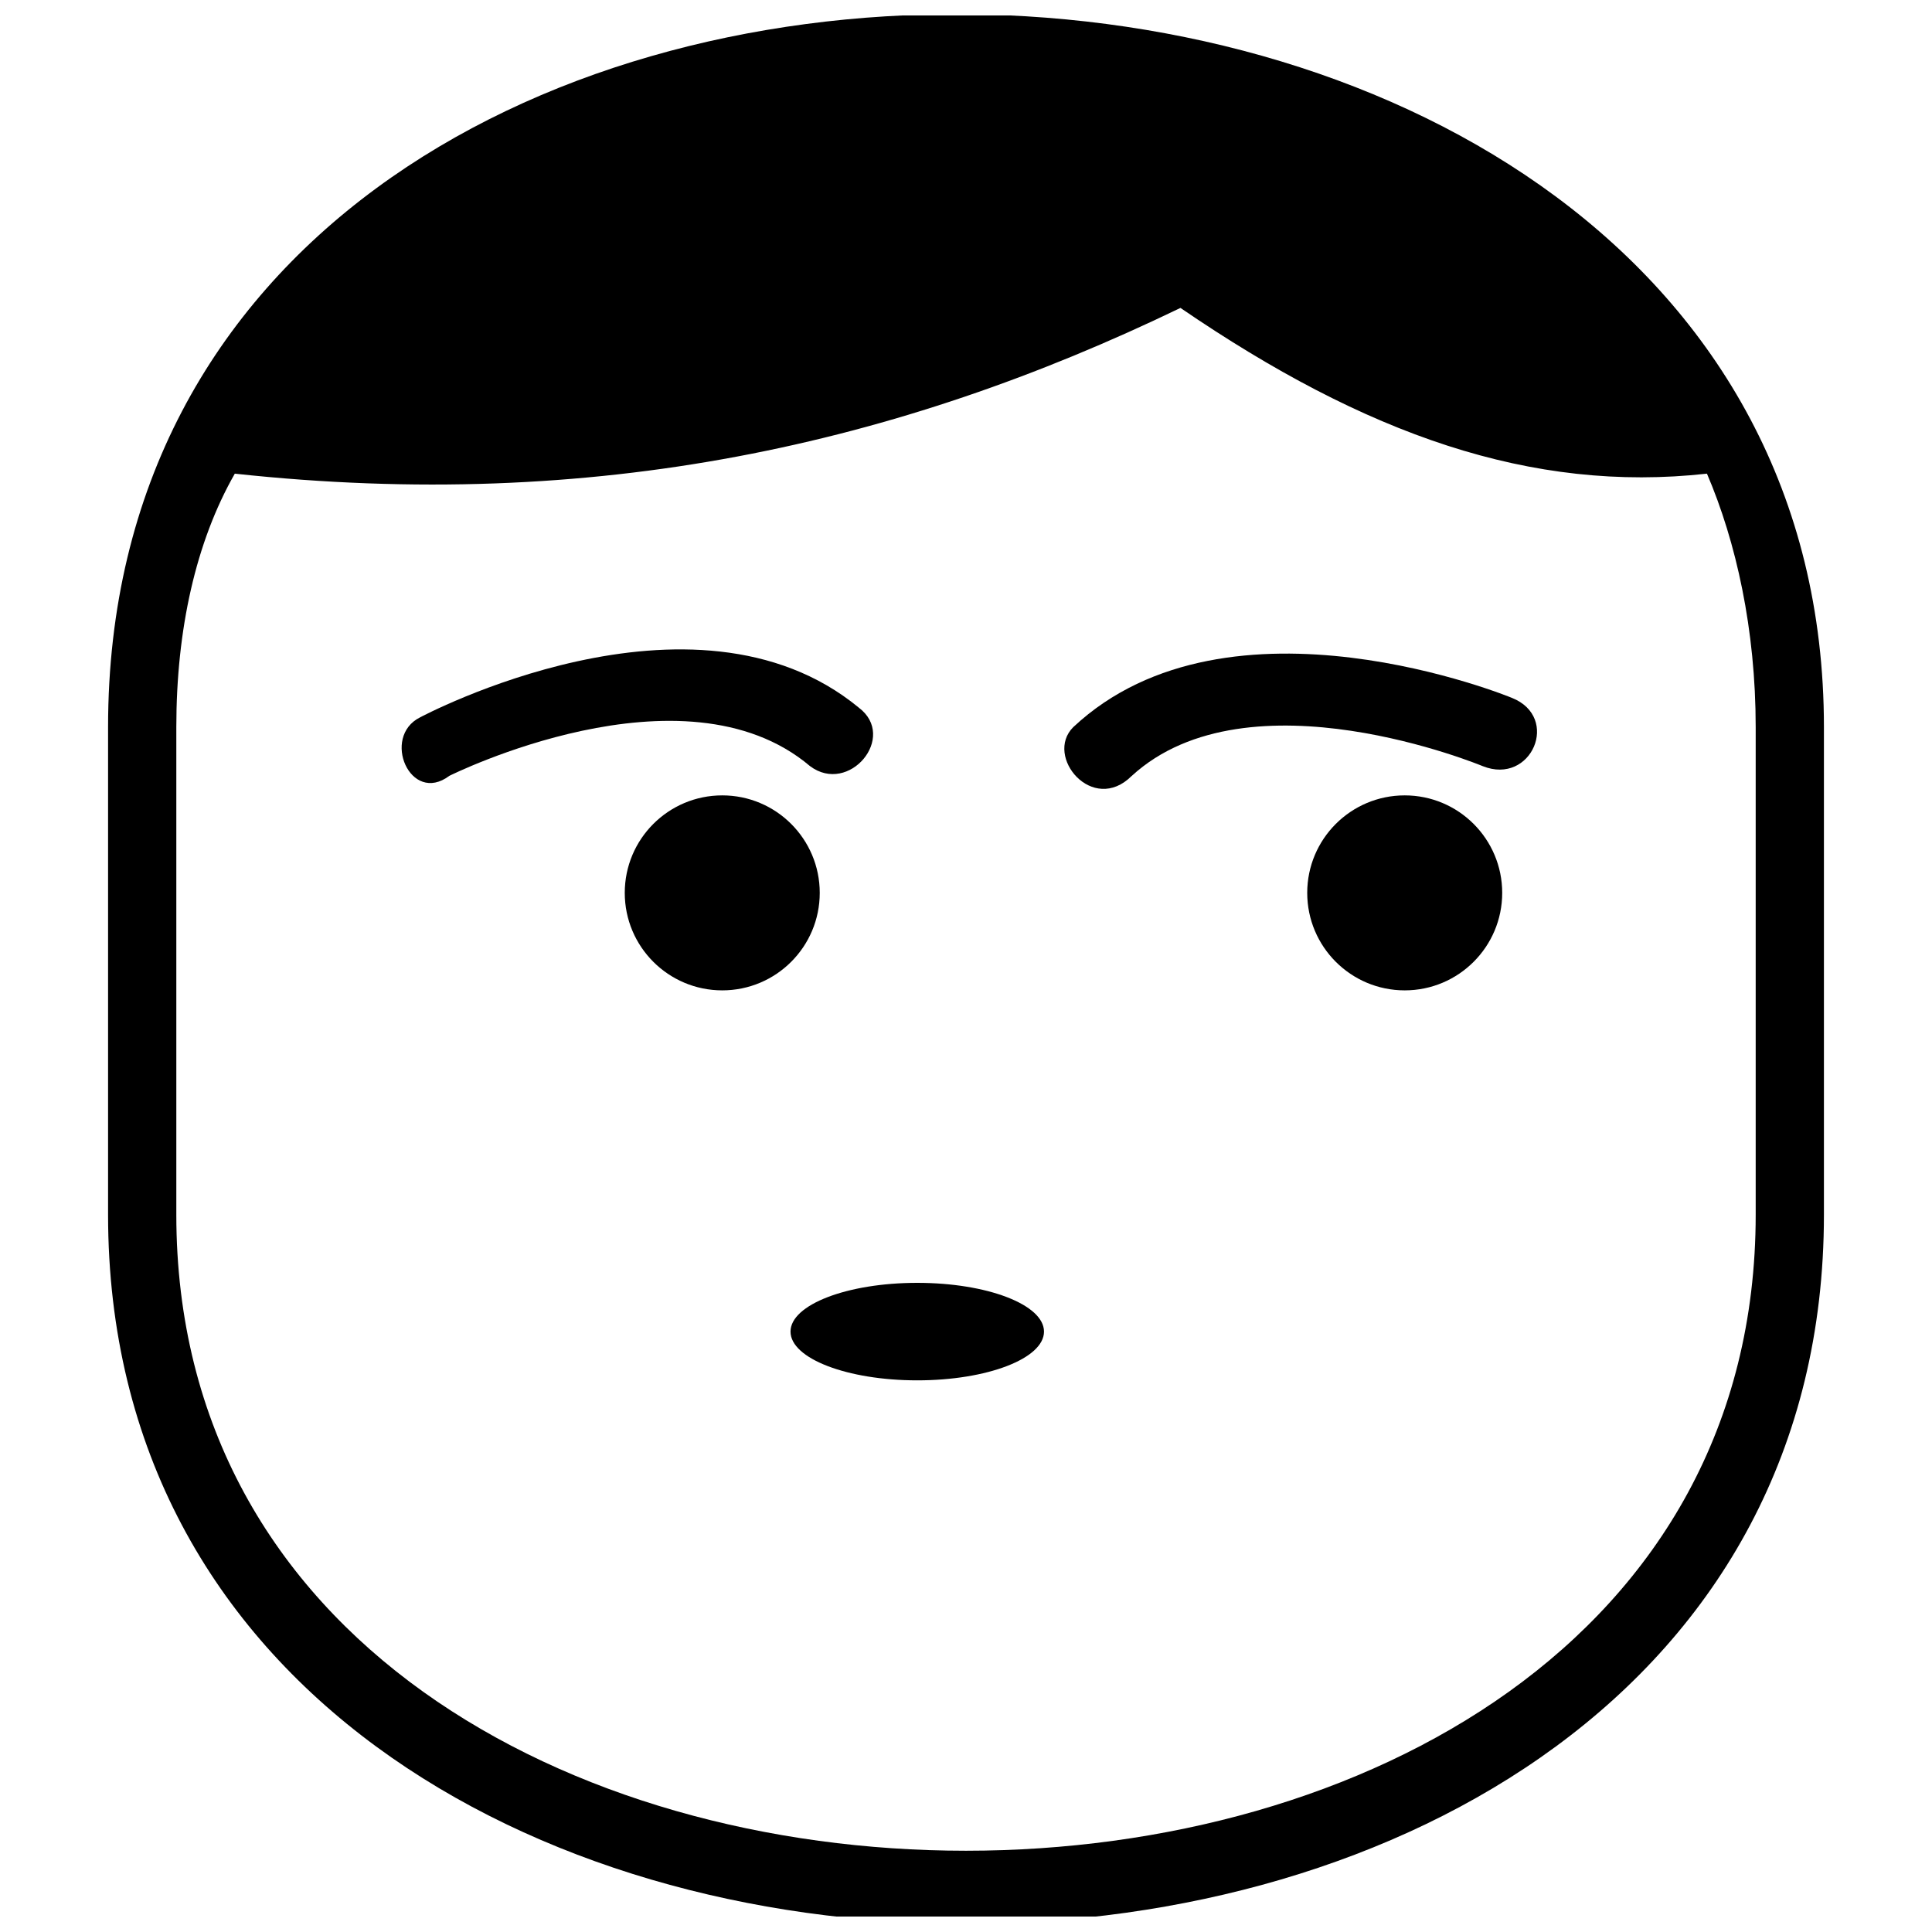
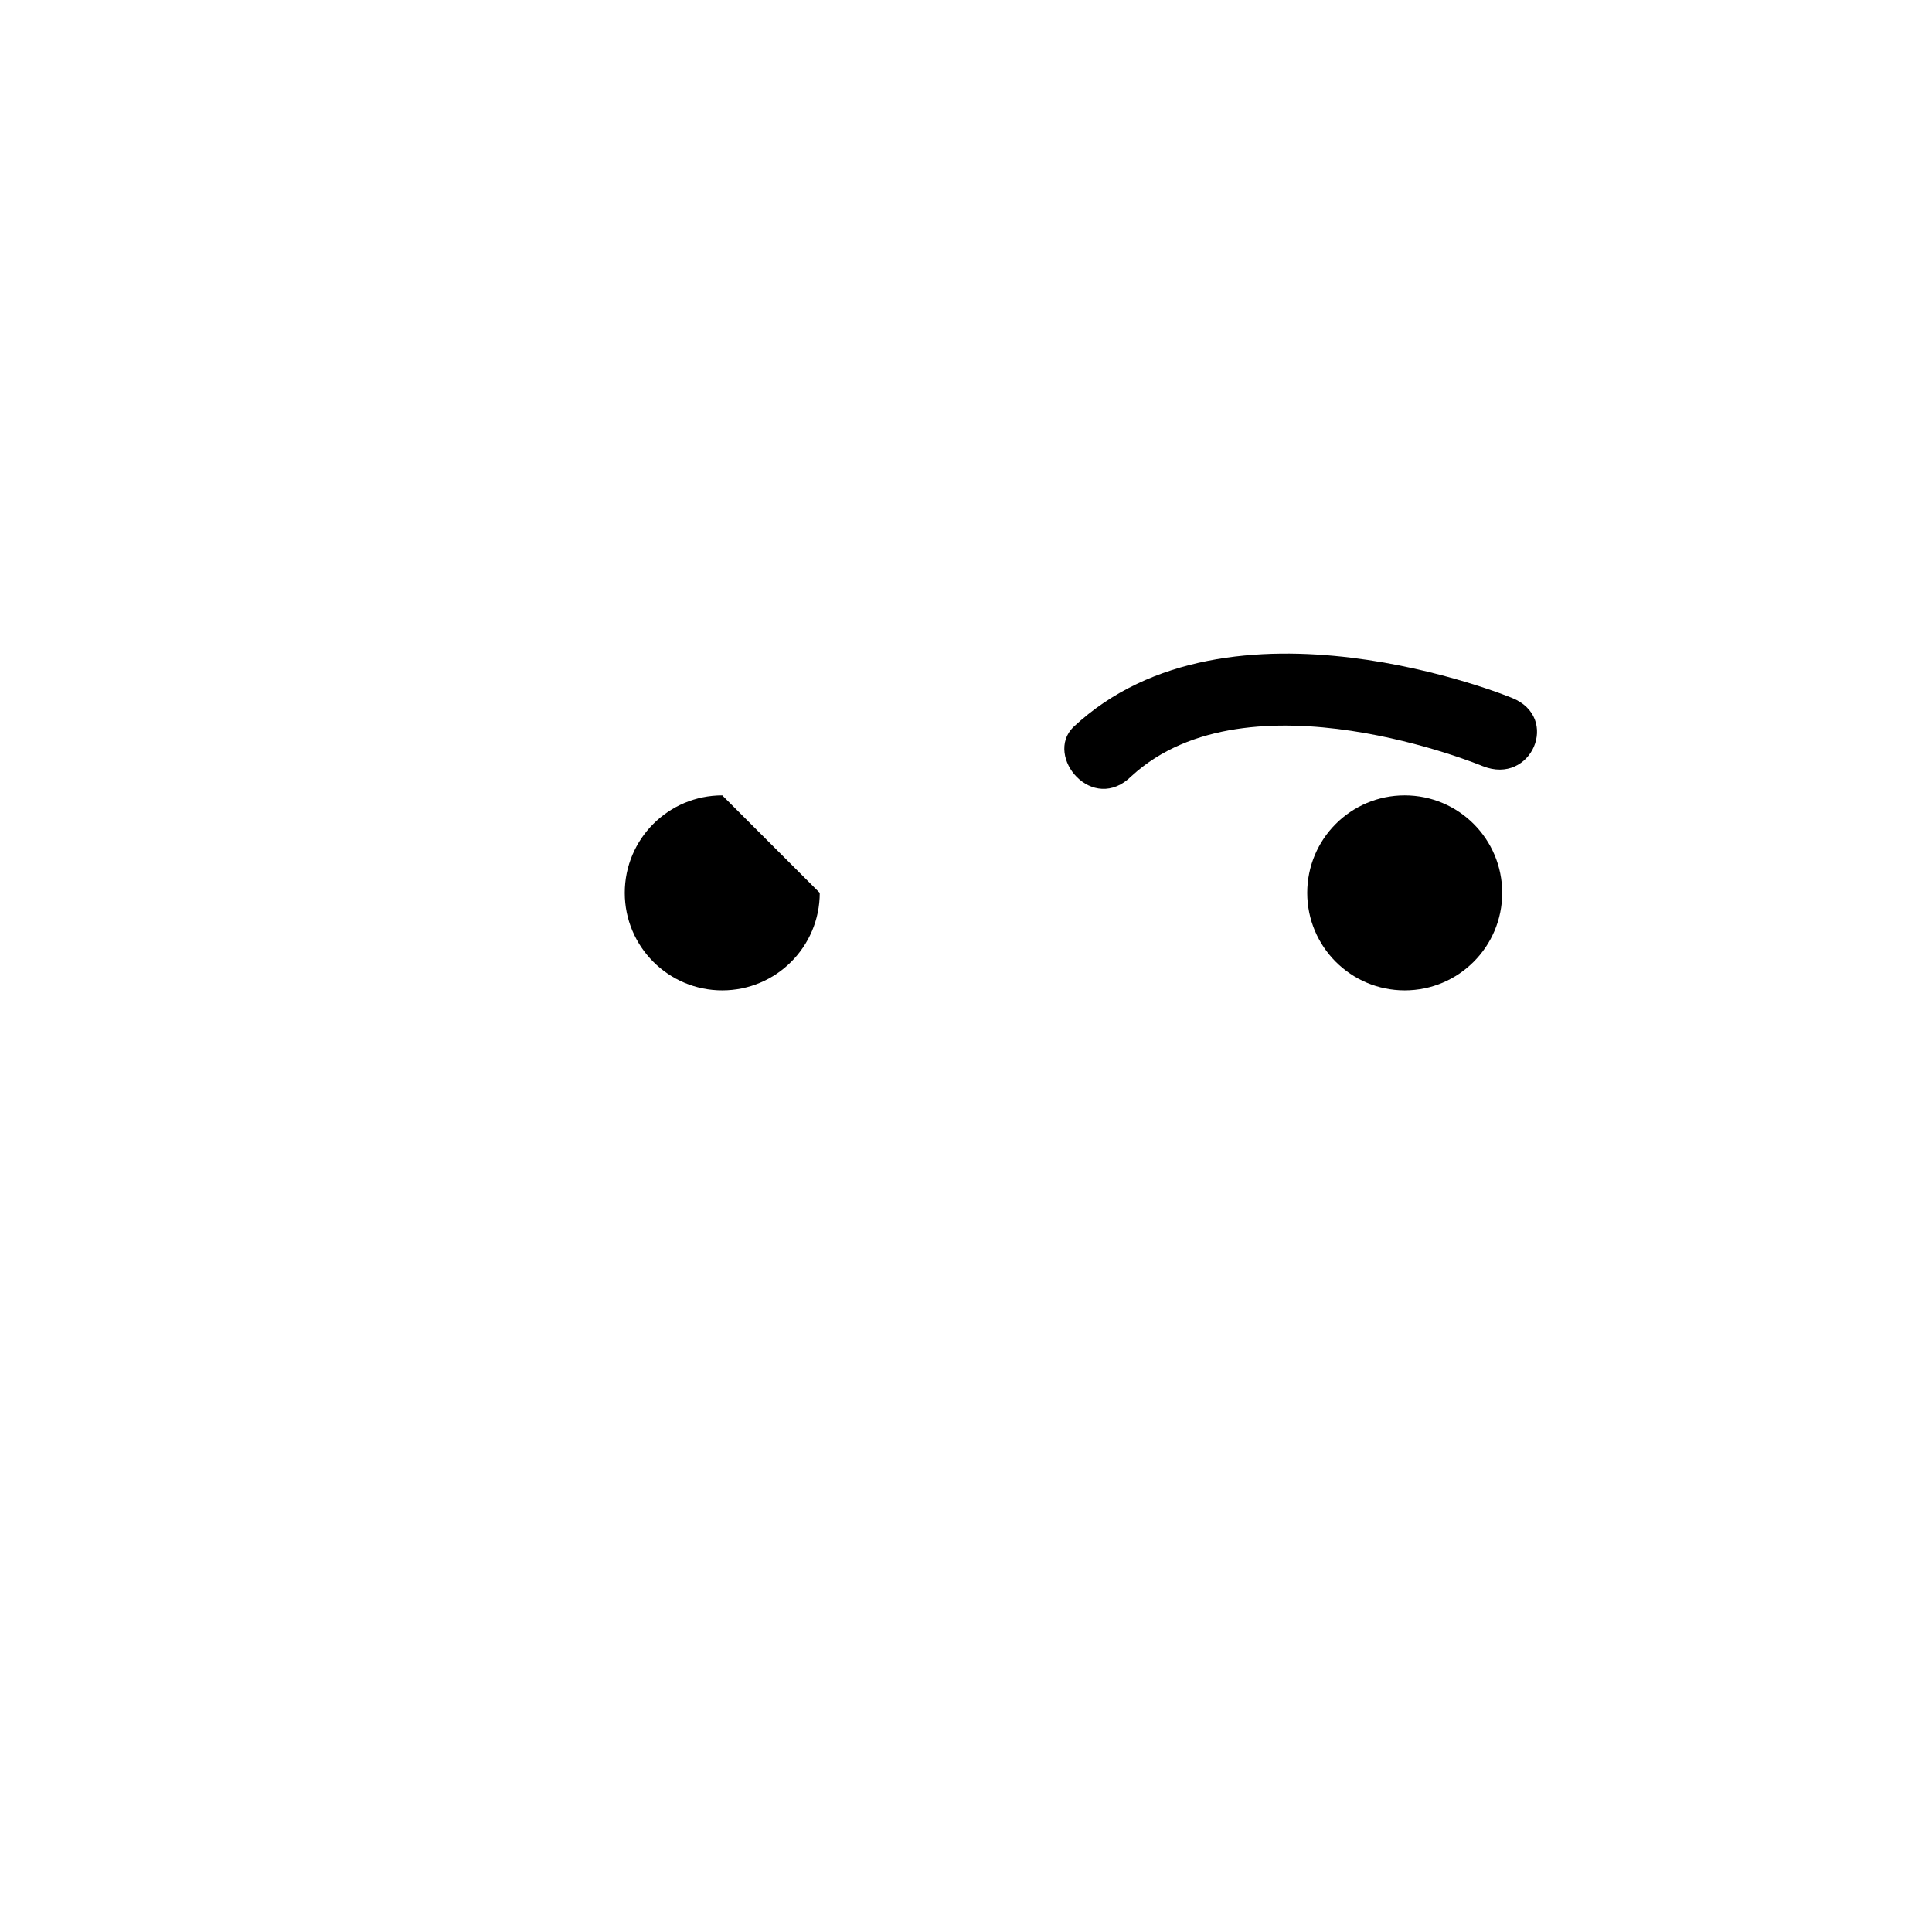
<svg xmlns="http://www.w3.org/2000/svg" width="800px" height="800px" version="1.1" viewBox="144 144 512 512">
  <defs>
    <clipPath id="a">
      <path d="m172 148.09h456v503.81h-456z" />
    </clipPath>
  </defs>
  <path d="m542.1 380.62c0 14.27-11.566 25.836-25.836 25.836s-25.836-11.566-25.836-25.836c0-14.27 11.566-25.836 25.836-25.836s25.836 11.566 25.836 25.836" fill-rule="evenodd" />
  <path d="m443.92 349.62c-10.336 10.336-23.254-5.168-15.5-12.918 41.34-38.754 116.27-7.75 116.27-7.75 12.918 5.168 5.168 23.254-7.75 18.086 0 0-62.008-25.836-93.012 2.582z" />
-   <path d="m361.24 380.62c0 14.27-11.566 25.836-25.836 25.836s-25.836-11.566-25.836-25.836c0-14.27 11.566-25.836 25.836-25.836s25.836 11.566 25.836 25.836" fill-rule="evenodd" />
-   <path d="m371.58 331.53c10.336 7.75-2.582 23.254-12.918 15.5-33.586-28.422-95.594 2.582-95.594 2.582-10.336 7.75-18.086-10.336-7.75-15.5 0 0 72.344-38.754 116.27-2.582z" />
+   <path d="m361.24 380.62c0 14.27-11.566 25.836-25.836 25.836s-25.836-11.566-25.836-25.836c0-14.27 11.566-25.836 25.836-25.836" fill-rule="evenodd" />
  <g clip-path="url(#a)">
-     <path d="m627.36 336.7v129.18c0 250.61-454.72 250.61-454.72 0v-129.18c0-255.78 454.72-248.03 454.72 0zm-31.004-67.176c-46.504 5.168-90.426-10.336-139.52-43.922-74.926 36.172-155.02 54.258-250.61 43.922-10.336 18.086-15.5 41.34-15.5 67.176v129.18c0 224.78 418.55 224.78 418.55 0v-129.18c0-25.836-5.168-49.09-12.918-67.176z" />
-   </g>
-   <path d="m420.67 496.89c0 7.133-15.039 12.918-33.586 12.918-18.551 0-33.59-5.785-33.59-12.918 0-7.137 15.039-12.922 33.59-12.922 18.547 0 33.586 5.785 33.586 12.922" fill-rule="evenodd" />
+     </g>
</svg>